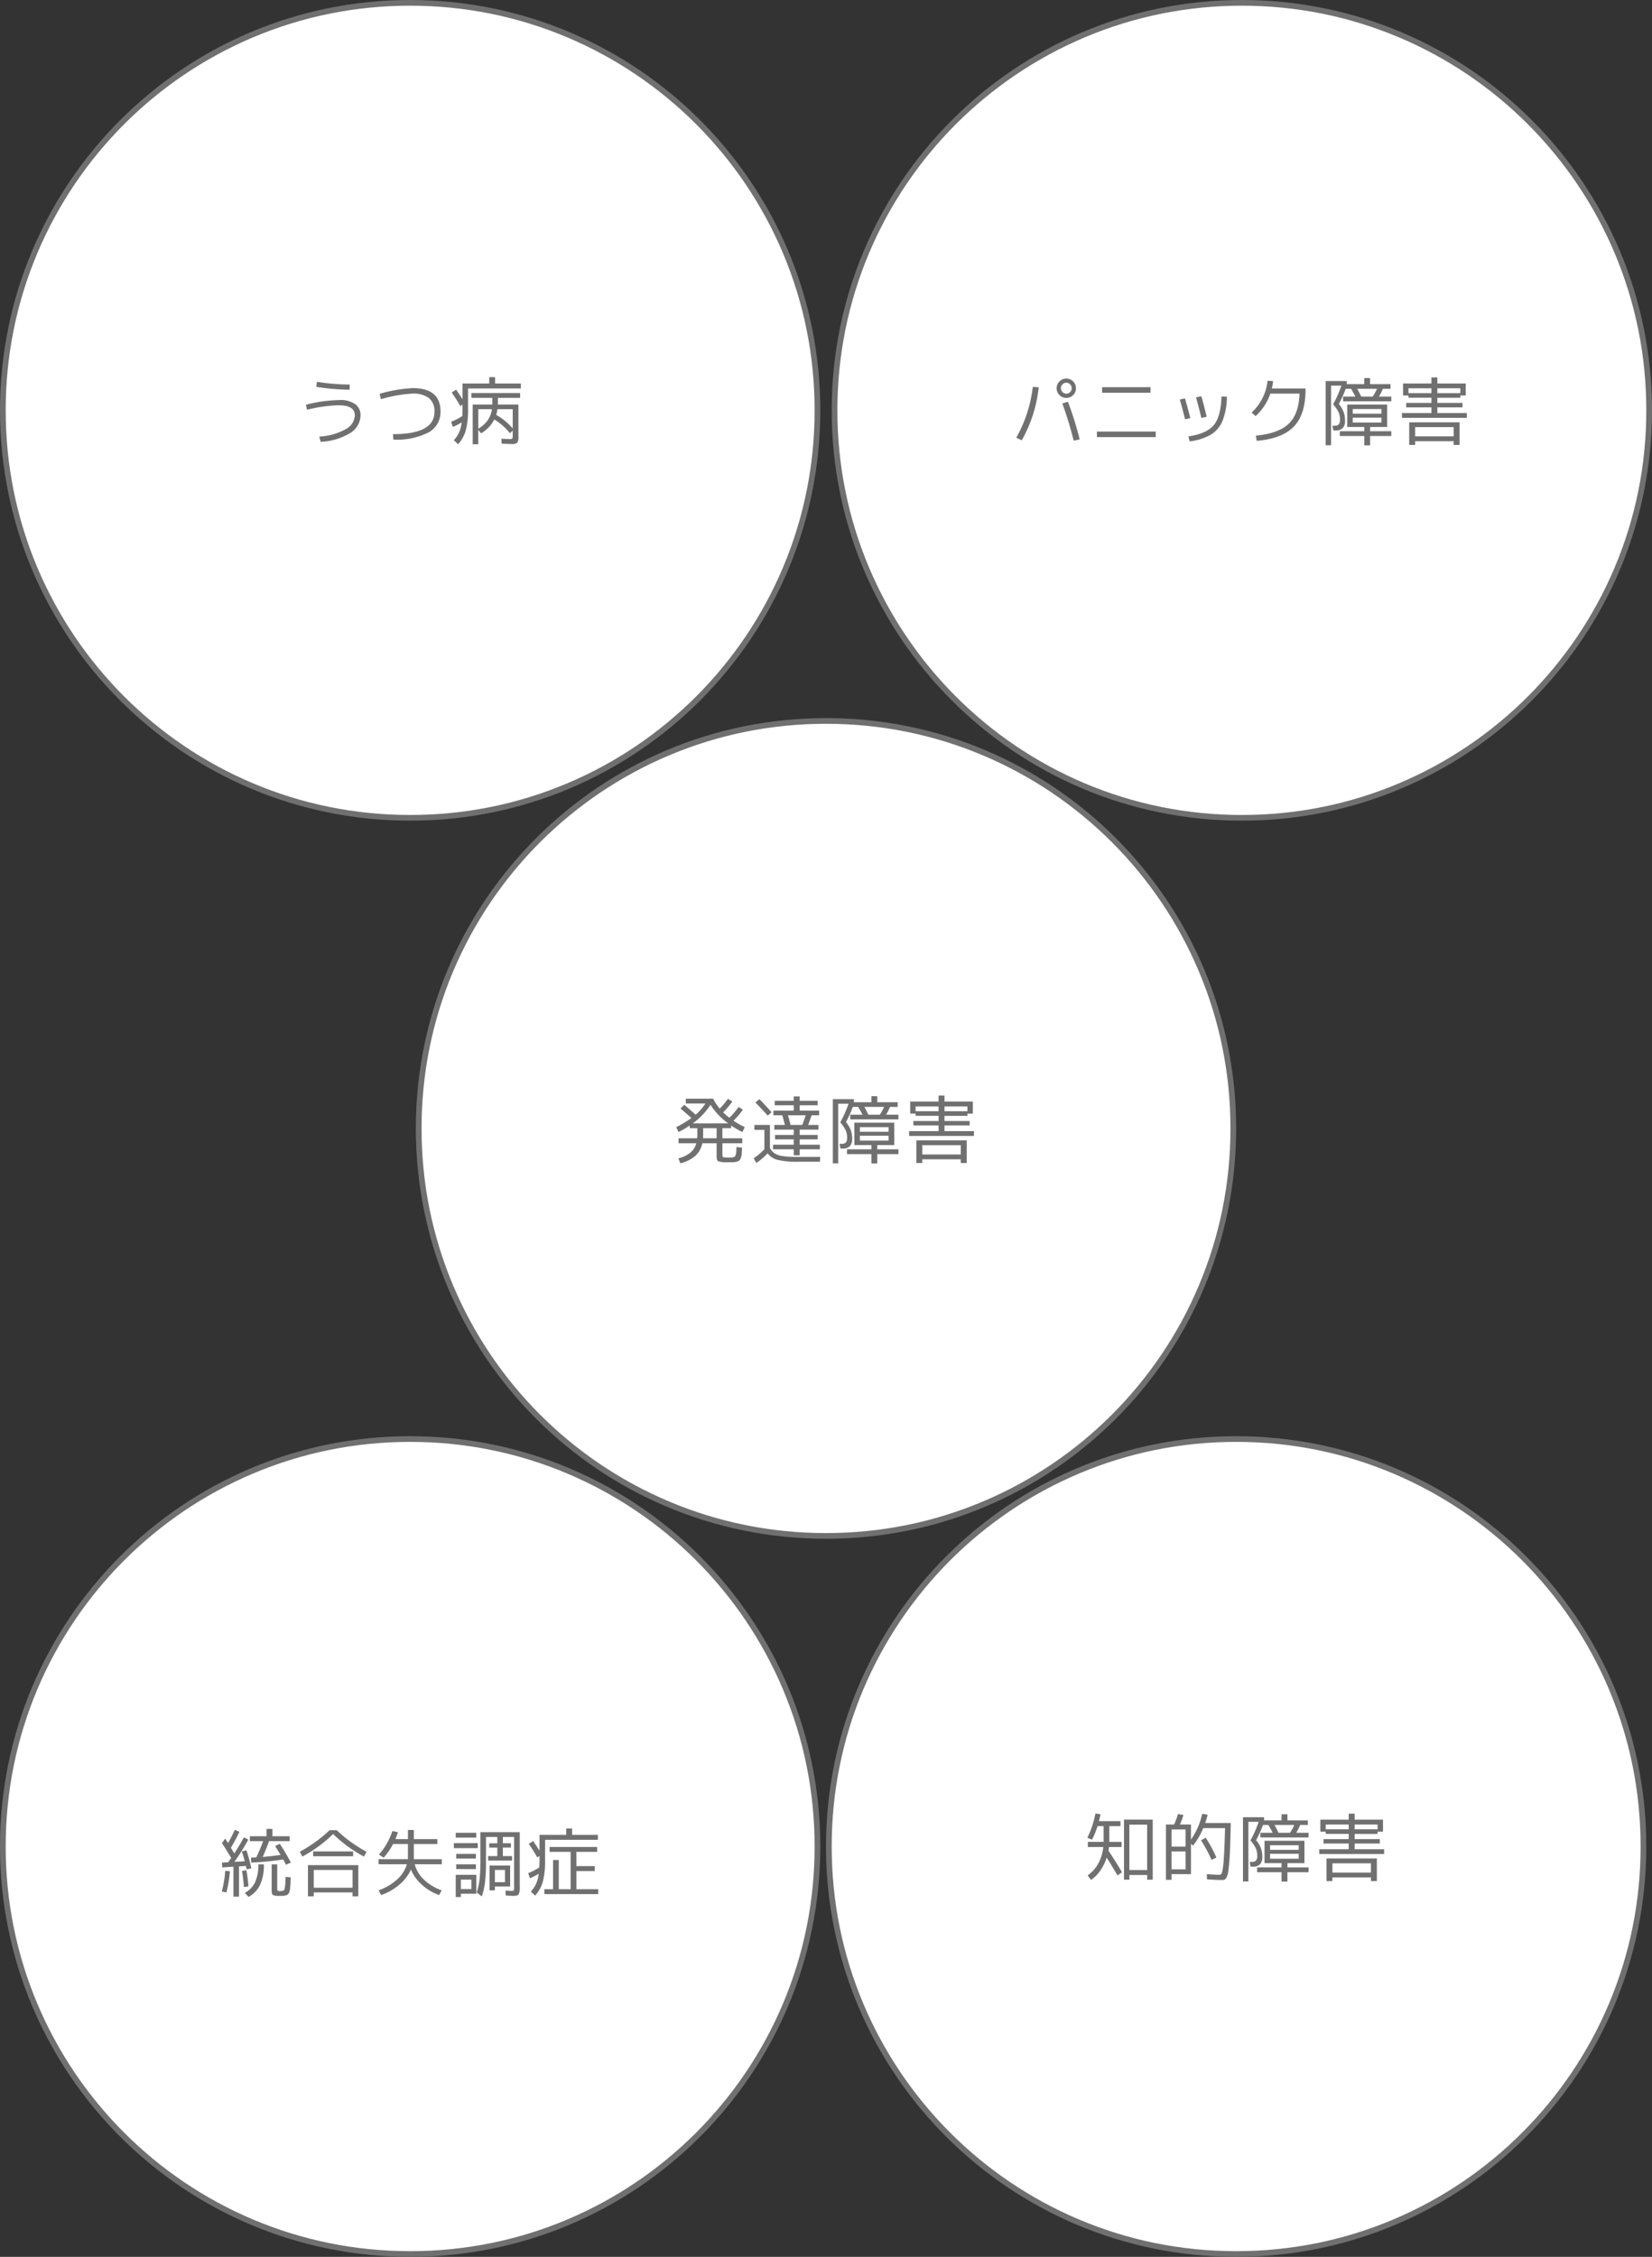
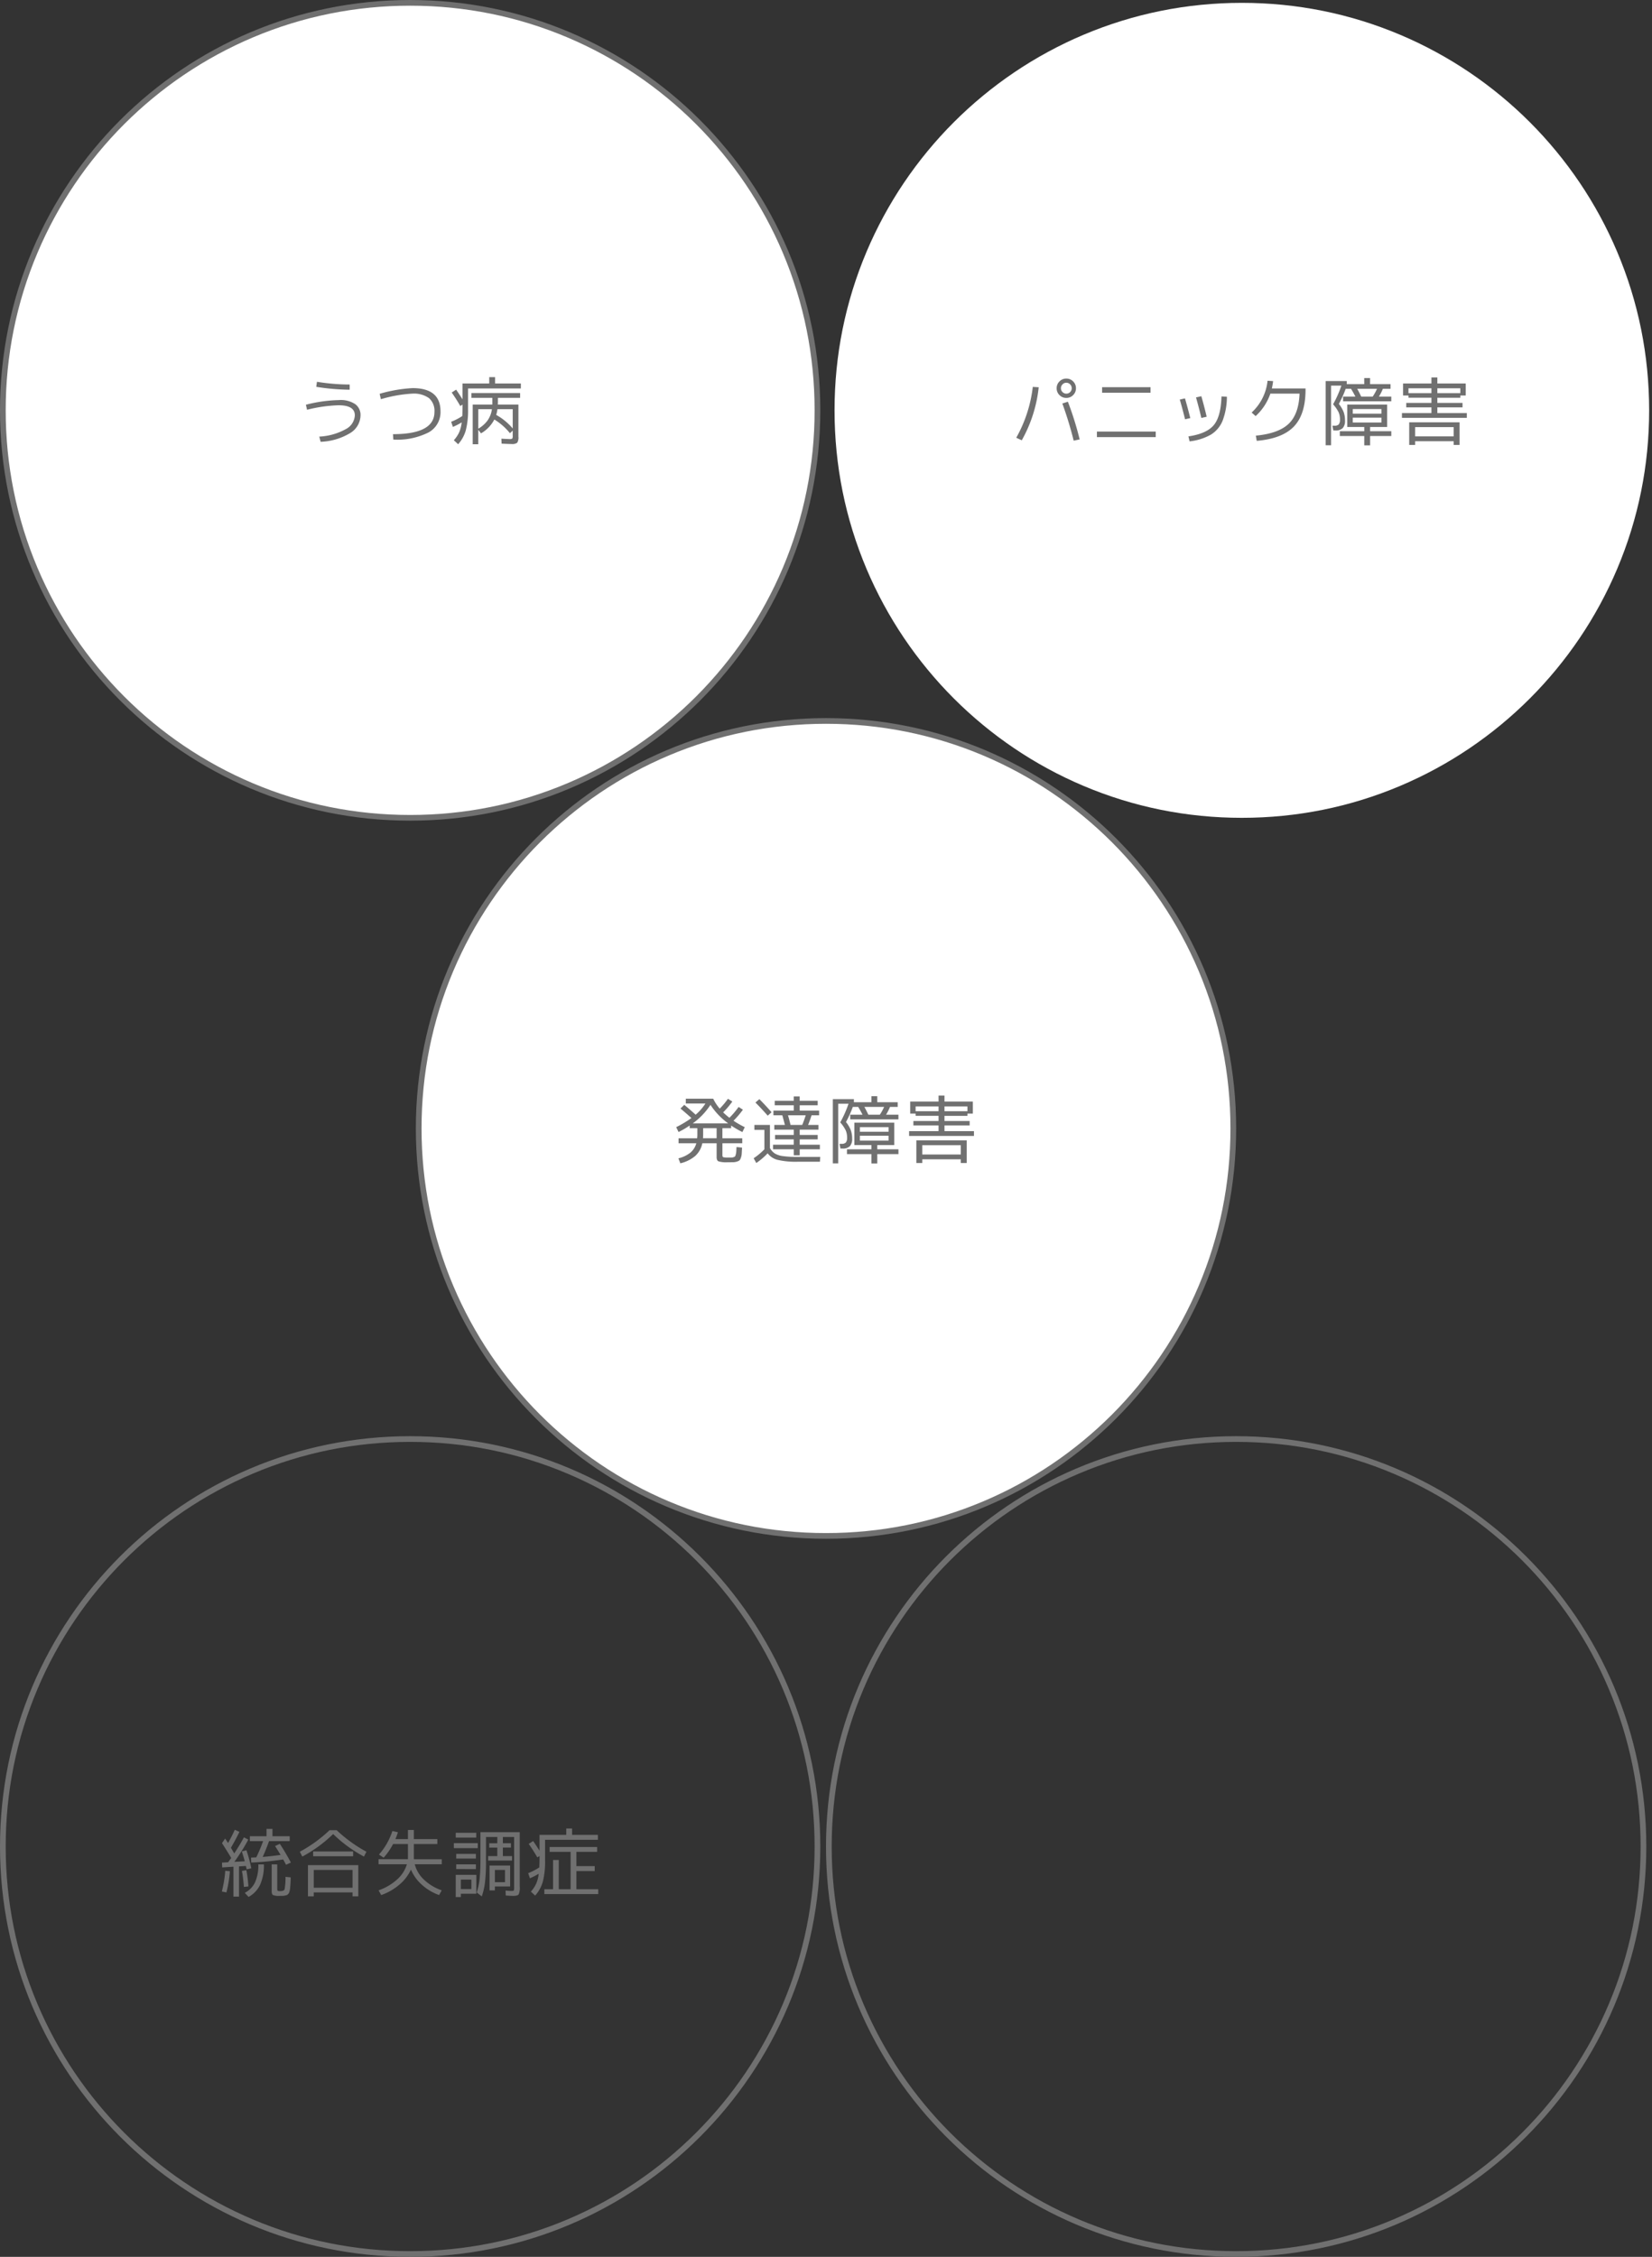
<svg xmlns="http://www.w3.org/2000/svg" width="290" height="396" viewBox="0 0 290 396">
  <rect x="0" y="0" width="290" height="396" fill="#333333" stroke="none" />
  <g id="グループ_7919" data-name="グループ 7919" transform="translate(-180 -4068)">
    <g id="グループ_7883" data-name="グループ 7883">
      <g id="パス_12905" data-name="パス 12905" transform="translate(326 4068)" fill="#fff">
        <path d="M 72 143.5 C 62.347 143.5 52.984 141.61 44.169 137.881 C 39.933 136.089 35.846 133.872 32.024 131.289 C 28.238 128.731 24.678 125.794 21.442 122.558 C 18.206 119.322 15.269 115.762 12.711 111.976 C 10.128 108.154 7.911 104.067 6.119 99.831 C 2.39 91.016 0.5 81.653 0.5 72 C 0.5 62.347 2.39 52.984 6.119 44.169 C 7.911 39.933 10.128 35.846 12.711 32.024 C 15.269 28.238 18.206 24.678 21.442 21.442 C 24.678 18.206 28.238 15.269 32.024 12.711 C 35.846 10.128 39.933 7.911 44.169 6.119 C 52.984 2.39 62.347 0.5 72 0.5 C 81.653 0.5 91.016 2.39 99.831 6.119 C 104.067 7.911 108.154 10.128 111.976 12.711 C 115.762 15.269 119.322 18.206 122.558 21.442 C 125.794 24.678 128.731 28.238 131.289 32.024 C 133.872 35.846 136.089 39.933 137.881 44.169 C 141.61 52.984 143.5 62.347 143.5 72 C 143.5 81.653 141.61 91.016 137.881 99.831 C 136.089 104.067 133.872 108.154 131.289 111.976 C 128.731 115.762 125.794 119.322 122.558 122.558 C 119.322 125.794 115.762 128.731 111.976 131.289 C 108.154 133.872 104.067 136.089 99.831 137.881 C 91.016 141.61 81.653 143.5 72 143.5 Z" stroke="none" />
-         <path d="M 72 1 C 62.415 1 53.117 2.877 44.364 6.579 C 40.157 8.358 36.1 10.561 32.304 13.125 C 28.544 15.665 25.009 18.582 21.795 21.795 C 18.582 25.009 15.665 28.544 13.125 32.304 C 10.561 36.1 8.358 40.157 6.579 44.364 C 2.877 53.117 1 62.415 1 72 C 1 81.585 2.877 90.883 6.579 99.636 C 8.358 103.843 10.561 107.9 13.125 111.696 C 15.665 115.456 18.582 118.991 21.795 122.205 C 25.009 125.418 28.544 128.335 32.304 130.875 C 36.1 133.439 40.157 135.642 44.364 137.421 C 53.117 141.123 62.415 143 72 143 C 81.585 143 90.883 141.123 99.636 137.421 C 103.843 135.642 107.9 133.439 111.696 130.875 C 115.456 128.335 118.991 125.418 122.205 122.205 C 125.418 118.991 128.335 115.456 130.875 111.696 C 133.439 107.9 135.642 103.843 137.421 99.636 C 141.123 90.883 143 81.585 143 72 C 143 62.415 141.123 53.117 137.421 44.364 C 135.642 40.157 133.439 36.1 130.875 32.304 C 128.335 28.544 125.418 25.009 122.205 21.795 C 118.991 18.582 115.456 15.665 111.696 13.125 C 107.9 10.561 103.843 8.358 99.636 6.579 C 90.883 2.877 81.585 1 72 1 M 72 0 C 111.764 0 144 32.235 144 72 C 144 111.764 111.764 144 72 144 C 32.235 144 0 111.764 0 72 C 0 32.235 32.235 0 72 0 Z" stroke="none" fill="#707070" />
      </g>
      <g id="パス_12906" data-name="パス 12906" transform="translate(253 4194)" fill="#fff">
        <path d="M 72 143.5 C 62.347 143.5 52.984 141.61 44.169 137.881 C 39.933 136.089 35.846 133.872 32.024 131.289 C 28.238 128.731 24.678 125.794 21.442 122.558 C 18.206 119.322 15.269 115.762 12.711 111.976 C 10.128 108.154 7.911 104.067 6.119 99.831 C 2.39 91.016 0.5 81.653 0.5 72 C 0.5 62.347 2.39 52.984 6.119 44.169 C 7.911 39.933 10.128 35.846 12.711 32.024 C 15.269 28.238 18.206 24.678 21.442 21.442 C 24.678 18.206 28.238 15.269 32.024 12.711 C 35.846 10.128 39.933 7.911 44.169 6.119 C 52.984 2.39 62.347 0.5 72 0.5 C 81.653 0.5 91.016 2.39 99.831 6.119 C 104.067 7.911 108.154 10.128 111.976 12.711 C 115.762 15.269 119.322 18.206 122.558 21.442 C 125.794 24.678 128.731 28.238 131.289 32.024 C 133.872 35.846 136.089 39.933 137.881 44.169 C 141.61 52.984 143.5 62.347 143.5 72 C 143.5 81.653 141.61 91.016 137.881 99.831 C 136.089 104.067 133.872 108.154 131.289 111.976 C 128.731 115.762 125.794 119.322 122.558 122.558 C 119.322 125.794 115.762 128.731 111.976 131.289 C 108.154 133.872 104.067 136.089 99.831 137.881 C 91.016 141.61 81.653 143.5 72 143.5 Z" stroke="none" />
        <path d="M 72 1 C 62.415 1 53.117 2.877 44.364 6.579 C 40.157 8.358 36.1 10.561 32.304 13.125 C 28.544 15.665 25.009 18.582 21.795 21.795 C 18.582 25.009 15.665 28.544 13.125 32.304 C 10.561 36.1 8.358 40.157 6.579 44.364 C 2.877 53.117 1 62.415 1 72 C 1 81.585 2.877 90.883 6.579 99.636 C 8.358 103.843 10.561 107.9 13.125 111.696 C 15.665 115.456 18.582 118.991 21.795 122.205 C 25.009 125.418 28.544 128.335 32.304 130.875 C 36.1 133.439 40.157 135.642 44.364 137.421 C 53.117 141.123 62.415 143 72 143 C 81.585 143 90.883 141.123 99.636 137.421 C 103.843 135.642 107.9 133.439 111.696 130.875 C 115.456 128.335 118.991 125.418 122.205 122.205 C 125.418 118.991 128.335 115.456 130.875 111.696 C 133.439 107.9 135.642 103.843 137.421 99.636 C 141.123 90.883 143 81.585 143 72 C 143 62.415 141.123 53.117 137.421 44.364 C 135.642 40.157 133.439 36.1 130.875 32.304 C 128.335 28.544 125.418 25.009 122.205 21.795 C 118.991 18.582 115.456 15.665 111.696 13.125 C 107.9 10.561 103.843 8.358 99.636 6.579 C 90.883 2.877 81.585 1 72 1 M 72 0 C 111.764 0 144 32.235 144 72 C 144 111.764 111.764 144 72 144 C 32.235 144 0 111.764 0 72 C 0 32.235 32.235 0 72 0 Z" stroke="none" fill="#707070" />
      </g>
      <g id="グループ_7920" data-name="グループ 7920">
        <g id="パス_12904" data-name="パス 12904" transform="translate(180 4068)" fill="#fff">
          <path d="M 72 143.5 C 62.347 143.5 52.984 141.61 44.169 137.881 C 39.933 136.089 35.846 133.872 32.024 131.289 C 28.238 128.731 24.678 125.794 21.442 122.558 C 18.206 119.322 15.269 115.762 12.711 111.976 C 10.128 108.154 7.911 104.067 6.119 99.831 C 2.39 91.016 0.5 81.653 0.5 72 C 0.5 62.347 2.39 52.984 6.119 44.169 C 7.911 39.933 10.128 35.846 12.711 32.024 C 15.269 28.238 18.206 24.678 21.442 21.442 C 24.678 18.206 28.238 15.269 32.024 12.711 C 35.846 10.128 39.933 7.911 44.169 6.119 C 52.984 2.39 62.347 0.5 72 0.5 C 81.653 0.5 91.016 2.39 99.831 6.119 C 104.067 7.911 108.154 10.128 111.976 12.711 C 115.762 15.269 119.322 18.206 122.558 21.442 C 125.794 24.678 128.731 28.238 131.289 32.024 C 133.872 35.846 136.089 39.933 137.881 44.169 C 141.61 52.984 143.5 62.347 143.5 72 C 143.5 81.653 141.61 91.016 137.881 99.831 C 136.089 104.067 133.872 108.154 131.289 111.976 C 128.731 115.762 125.794 119.322 122.558 122.558 C 119.322 125.794 115.762 128.731 111.976 131.289 C 108.154 133.872 104.067 136.089 99.831 137.881 C 91.016 141.61 81.653 143.5 72 143.5 Z" stroke="none" />
          <path d="M 72 1 C 62.415 1 53.117 2.877 44.364 6.579 C 40.157 8.358 36.1 10.561 32.304 13.125 C 28.544 15.665 25.009 18.582 21.795 21.795 C 18.582 25.009 15.665 28.544 13.125 32.304 C 10.561 36.1 8.358 40.157 6.579 44.364 C 2.877 53.117 1 62.415 1 72 C 1 81.585 2.877 90.883 6.579 99.636 C 8.358 103.843 10.561 107.9 13.125 111.696 C 15.665 115.456 18.582 118.991 21.795 122.205 C 25.009 125.418 28.544 128.335 32.304 130.875 C 36.1 133.439 40.157 135.642 44.364 137.421 C 53.117 141.123 62.415 143 72 143 C 81.585 143 90.883 141.123 99.636 137.421 C 103.843 135.642 107.9 133.439 111.696 130.875 C 115.456 128.335 118.991 125.418 122.205 122.205 C 125.418 118.991 128.335 115.456 130.875 111.696 C 133.439 107.9 135.642 103.843 137.421 99.636 C 141.123 90.883 143 81.585 143 72 C 143 62.415 141.123 53.117 137.421 44.364 C 135.642 40.157 133.439 36.1 130.875 32.304 C 128.335 28.544 125.418 25.009 122.205 21.795 C 118.991 18.582 115.456 15.665 111.696 13.125 C 107.9 10.561 103.843 8.358 99.636 6.579 C 90.883 2.877 81.585 1 72 1 M 72 0 C 111.764 0 144 32.235 144 72 C 144 111.764 111.764 144 72 144 C 32.235 144 0 111.764 0 72 C 0 32.235 32.235 0 72 0 Z" stroke="none" fill="#707070" />
        </g>
        <g id="グループ_7890" data-name="グループ 7890" transform="translate(225 4128)">
          <path id="パス_12936" data-name="パス 12936" d="M-18.3-5.98A24.937,24.937,0,0,1-12.519-6.8,4.566,4.566,0,0,1-9.6-6.058a2.359,2.359,0,0,1,.891,1.9A3.707,3.707,0,0,1-10.55-1,10.753,10.753,0,0,1-15.717.52l-.234-.91a10.677,10.677,0,0,0,4.628-1.3A2.891,2.891,0,0,0-9.711-4.121q0-1.768-2.86-1.768A25.55,25.55,0,0,0-18.1-5.1Zm1.82-3.146.117-.884a36.527,36.527,0,0,0,5.746.481v.91A38.937,38.937,0,0,1-16.484-9.126ZM-5.356-7.9a25.233,25.233,0,0,1,5.785-1q4.9,0,4.9,4.095A4.047,4.047,0,0,1,3.243-1.131,12.176,12.176,0,0,1-2.951.13l-.065-.949q7.28,0,7.28-3.9a2.959,2.959,0,0,0-.956-2.424A4.6,4.6,0,0,0,.351-7.93a24.289,24.289,0,0,0-5.486.975ZM14.352-5.2H11.96v3.419A5.292,5.292,0,0,0,13.6-3.237,4.483,4.483,0,0,0,14.352-5.2Zm3.653,3.38V-5.2H15.327a6.077,6.077,0,0,1-.221,1A10.5,10.5,0,0,1,18.005-1.82Zm1.3-6.214v.845h-3.9v.845q0,.052-.007.169t-.007.169h3.614V-.39A1.73,1.73,0,0,1,18.792.689,1.543,1.543,0,0,1,17.771.91q-.39,0-1.716-.065l-.039-.871q1.118.065,1.4.065a.921.921,0,0,0,.507-.078.959.959,0,0,0,.078-.52v-.884l-.481.455a10.685,10.685,0,0,0-2.743-2.405,5.985,5.985,0,0,1-2.34,2.431l-.481-.624V.949h-.975V-6.006H14.43V-7.189H10.751v-.845ZM14.911-9.711h4.524v.871H10.166v3.614a13.976,13.976,0,0,1-.4,3.744A6.223,6.223,0,0,1,8.424.949L7.67.247A5.66,5.66,0,0,0,8.6-1.137a6,6,0,0,0,.448-1.749A11.068,11.068,0,0,1,7.5-2.093l-.3-.9A10.279,10.279,0,0,0,9.152-4q.039-.806.039-1.82v-.182l-.39.247A27.787,27.787,0,0,0,7.293-8.125l.78-.507q.624.91,1.118,1.7V-9.711h4.693v-1.118h1.027Z" transform="translate(27 17)" fill="#707070" />
        </g>
      </g>
      <g id="グループ_7891" data-name="グループ 7891" transform="translate(135 4134)">
        <path id="パス_12935" data-name="パス 12935" d="M-31.512-6.2l.975-.312A56.069,56.069,0,0,1-28.47.1l-1.053.221A62.467,62.467,0,0,0-31.512-6.2ZM-36.7-9.113l1.04.065A24.109,24.109,0,0,1-38.636.26L-39.6-.195A23.738,23.738,0,0,0-36.7-9.113Zm6.552.91a.924.924,0,0,0,.286-.676.935.935,0,0,0-.279-.676.9.9,0,0,0-.67-.286.9.9,0,0,0-.67.286.935.935,0,0,0-.279.676.913.913,0,0,0,.279.67.913.913,0,0,0,.67.28A.9.9,0,0,0-30.147-8.2Zm.533-1.872a1.629,1.629,0,0,1,.494,1.2,1.629,1.629,0,0,1-.494,1.2,1.629,1.629,0,0,1-1.2.494,1.629,1.629,0,0,1-1.2-.494,1.629,1.629,0,0,1-.494-1.2,1.629,1.629,0,0,1,.494-1.2,1.629,1.629,0,0,1,1.2-.494A1.629,1.629,0,0,1-29.614-10.075Zm5.083,1.989v-.975h8.5v.975ZM-25.441-.3v-.975h10.322V-.3ZM-2.626-7.384A11.84,11.84,0,0,1-3.38-3.178,5.139,5.139,0,0,1-5.44-.734,9.689,9.689,0,0,1-9.178.442l-.2-.871Q-6.188-.9-4.933-2.4t1.359-5.038Zm-8.268.494.91-.208q.4,1.365.936,3.458l-.923.208Q-10.413-5.239-10.894-6.89Zm2.847-.377.936-.208q.52,1.807.936,3.6l-.936.208Q-7.553-5.538-8.047-7.267ZM10.127-7.93H5.005A9.5,9.5,0,0,1,2.418-3.991l-.7-.624a8.8,8.8,0,0,0,2.795-5.577l.975.065A11.468,11.468,0,0,1,5.265-8.84H11.18v.221q0,4.329-2.047,6.461T2.613.351l-.156-.91Q6.422-.936,8.21-2.632T10.127-7.93Zm12.844.52a8.661,8.661,0,0,0,.754-1.365H20.254q.286.494.7,1.365Zm-3.5,5.33H18.5V-6.006h7.007V-2.08h-2.99v.741h3.718v.845H22.516V1.144H21.489V-.494H17.2v-.845h4.29V-2.08Zm0-1.638v.858h5.031v-.858Zm0-.7h5.031v-.806H19.474Zm-1.7-2.171V-7.41h2.158q-.273-.559-.754-1.365h-.949a18.422,18.422,0,0,1-1.2,2.652A5.411,5.411,0,0,1,17.869-4.7a4.308,4.308,0,0,1,.24,1.489,1.853,1.853,0,0,1-.4,1.326,1.727,1.727,0,0,1-1.287.416h-.364L15.9-2.3h.351a1,1,0,0,0,.76-.234,1.314,1.314,0,0,0,.215-.871,3.077,3.077,0,0,0-.247-1.268,6.213,6.213,0,0,0-.962-1.385,19.671,19.671,0,0,0,1.456-3.276H15.665V1.131h-.949V-10.14h3.7v.546h3.068V-10.66h1.027v1.066H26.1v.819H24.752a8.769,8.769,0,0,1-.689,1.365h2.171v.819ZM34.32-8.866v.845h4.03v-.845Zm-5.07.845h4.03v-.845H29.25ZM30.42.416v.65H29.38V-2.9h8.84V1.066H37.18V.416Zm3.9-4.94h5.174v.845H28.106v-.845H33.28v-1H28.86v-.78h4.42v-.91H29.25V-7.6H28.3V-9.711H33.28v-1.053h1.04v1.053H39.3V-7.6H38.35v.39H34.32v.91h4.42v.78H34.32ZM37.18-.429V-2.054H30.42V-.429Z" transform="translate(263 11)" fill="#707070" />
      </g>
      <g id="グループ_7892" data-name="グループ 7892" transform="translate(55 4260)">
        <path id="パス_12934" data-name="パス 12934" d="M-17.173-5.889a12.266,12.266,0,0,1-3.107-3.25,12.266,12.266,0,0,1-3.107,3.25Zm-4.42,2.613H-19.2V-5.044h-2.366V-3.9Q-21.567-3.692-21.593-3.276Zm-.988-1.768h-1.352v-.468a15.381,15.381,0,0,1-1.95,1.144l-.416-.858a18.692,18.692,0,0,0,2.678-1.6Q-24.8-7.878-25.545-8.489l.663-.65q.936.767,2,1.729a8.925,8.925,0,0,0,1.716-1.963h-3.445v-.845h4.81a7.947,7.947,0,0,0,1.144,1.742A13.748,13.748,0,0,0-17.212-10.2l.767.481a14.231,14.231,0,0,1-1.612,1.9,12.324,12.324,0,0,0,1.105.949,15.073,15.073,0,0,0,1.612-1.9l.754.481a15.862,15.862,0,0,1-1.651,1.937,16.228,16.228,0,0,0,1.976,1.131l-.416.858a16.819,16.819,0,0,1-1.976-1.144v.468h-1.534v1.768H-14.7V-2.4h-3.484v2.08q0,.3.143.364a3.308,3.308,0,0,0,.9.065h.565a1.072,1.072,0,0,0,.371-.078.588.588,0,0,0,.253-.143,1.357,1.357,0,0,0,.117-.338,2.57,2.57,0,0,0,.085-.5q.013-.227.039-.787l.975.1q-.039.715-.058,1.066a2.53,2.53,0,0,1-.143.7,1.329,1.329,0,0,1-.234.461,1.2,1.2,0,0,1-.449.221,2.257,2.257,0,0,1-.656.117q-.319.006-.994.006a4.816,4.816,0,0,1-1.6-.156Q-19.2.624-19.2.026V-2.4H-21.71A4.078,4.078,0,0,1-22.951-.176a6.21,6.21,0,0,1-2.62,1.294l-.338-.871a5.421,5.421,0,0,0,2.106-1A3.263,3.263,0,0,0-22.763-2.4h-3.12v-.871h3.263a5.789,5.789,0,0,0,.039-.689Zm18.408-.572q.338-.819.611-1.69H-6.669q.286.988.442,1.69Zm3.094,3.471v.806H-4.615V-.286h-1.04V-1.339H-9.3v-.806h3.64v-.936H-8.944v-.78h3.289v-.923H-9.074v-.832h1.859q-.2-.78-.455-1.69H-9.23v-.819h3.575v-.936H-9v-.78h3.341v-.78h1.04v.78h3.159v.78H-4.615v.936h3.406v.819H-2.535q-.273.871-.611,1.69h1.82v.832H-4.615v.923h3.159v.78H-4.615v.936ZM-9.555-7.839l-.676.6q-1.261-1.43-2.158-2.3l.689-.6Q-10.621-9.061-9.555-7.839Zm-3.016,2.223h2.73V-1.56a2.647,2.647,0,0,0,.851.949,3.694,3.694,0,0,0,1.437.468A18.341,18.341,0,0,0-4.94,0h3.926l-.052.845H-4.979A14.011,14.011,0,0,1-8.476.52,3.113,3.113,0,0,1-10.244-.637a11.859,11.859,0,0,1-1.989,1.7L-12.7.234a11.546,11.546,0,0,0,1.885-1.573V-4.745h-1.755ZM9.451-7.41A8.661,8.661,0,0,0,10.2-8.775H6.734q.286.494.7,1.365Zm-3.5,5.33H4.979V-6.006h7.007V-2.08H9v.741h3.718v.845H9V1.144H7.969V-.494H3.679v-.845h4.29V-2.08Zm0-1.638v.858h5.031v-.858Zm0-.7h5.031v-.806H5.954Zm-1.7-2.171V-7.41H6.409q-.273-.559-.754-1.365H4.706a18.422,18.422,0,0,1-1.2,2.652A5.411,5.411,0,0,1,4.349-4.7a4.308,4.308,0,0,1,.24,1.489,1.853,1.853,0,0,1-.4,1.326A1.727,1.727,0,0,1,2.9-1.469H2.535L2.379-2.3H2.73a1,1,0,0,0,.76-.234A1.314,1.314,0,0,0,3.7-3.406a3.077,3.077,0,0,0-.247-1.268A6.213,6.213,0,0,0,2.5-6.058,19.671,19.671,0,0,0,3.952-9.334H2.145V1.131H1.2V-10.14H4.9v.546H7.969V-10.66H9v1.066h3.588v.819H11.232a8.769,8.769,0,0,1-.689,1.365h2.171v.819ZM20.8-8.866v.845h4.03v-.845Zm-5.07.845h4.03v-.845H15.73ZM16.9.416v.65H15.86V-2.9H24.7V1.066H23.66V.416Zm3.9-4.94h5.174v.845H14.586v-.845H19.76v-1H15.34v-.78h4.42v-.91H15.73V-7.6h-.949V-9.711H19.76v-1.053H20.8v1.053h4.979V-7.6H24.83v.39H20.8v.91h4.42v.78H20.8ZM23.66-.429V-2.054H16.9V-.429Z" transform="translate(270 11)" fill="#707070" />
      </g>
      <g id="グループ_7921" data-name="グループ 7921" transform="translate(0 -36)">
        <g id="パス_12907" data-name="パス 12907" transform="translate(180 4356)" fill="#fff">
-           <path d="M 72 143.5 C 62.347 143.5 52.984 141.61 44.169 137.881 C 39.933 136.089 35.846 133.872 32.024 131.289 C 28.238 128.731 24.678 125.794 21.442 122.558 C 18.206 119.322 15.269 115.762 12.711 111.976 C 10.128 108.154 7.911 104.067 6.119 99.831 C 2.39 91.016 0.5 81.653 0.5 72 C 0.5 62.347 2.39 52.984 6.119 44.169 C 7.911 39.933 10.128 35.846 12.711 32.024 C 15.269 28.238 18.206 24.678 21.442 21.442 C 24.678 18.206 28.238 15.269 32.024 12.711 C 35.846 10.128 39.933 7.911 44.169 6.119 C 52.984 2.39 62.347 0.5 72 0.5 C 81.653 0.5 91.016 2.39 99.831 6.119 C 104.067 7.911 108.154 10.128 111.976 12.711 C 115.762 15.269 119.322 18.206 122.558 21.442 C 125.794 24.678 128.731 28.238 131.289 32.024 C 133.872 35.846 136.089 39.933 137.881 44.169 C 141.61 52.984 143.5 62.347 143.5 72 C 143.5 81.653 141.61 91.016 137.881 99.831 C 136.089 104.067 133.872 108.154 131.289 111.976 C 128.731 115.762 125.794 119.322 122.558 122.558 C 119.322 125.794 115.762 128.731 111.976 131.289 C 108.154 133.872 104.067 136.089 99.831 137.881 C 91.016 141.61 81.653 143.5 72 143.5 Z" stroke="none" />
          <path d="M 72 1 C 62.415 1 53.117 2.877 44.364 6.579 C 40.157 8.358 36.1 10.561 32.304 13.125 C 28.544 15.665 25.009 18.582 21.795 21.795 C 18.582 25.009 15.665 28.544 13.125 32.304 C 10.561 36.1 8.358 40.157 6.579 44.364 C 2.877 53.117 1 62.415 1 72 C 1 81.585 2.877 90.883 6.579 99.636 C 8.358 103.843 10.561 107.9 13.125 111.696 C 15.665 115.456 18.582 118.991 21.795 122.205 C 25.009 125.418 28.544 128.335 32.304 130.875 C 36.1 133.439 40.157 135.642 44.364 137.421 C 53.117 141.123 62.415 143 72 143 C 81.585 143 90.883 141.123 99.636 137.421 C 103.843 135.642 107.9 133.439 111.696 130.875 C 115.456 128.335 118.991 125.418 122.205 122.205 C 125.418 118.991 128.335 115.456 130.875 111.696 C 133.439 107.9 135.642 103.843 137.421 99.636 C 141.123 90.883 143 81.585 143 72 C 143 62.415 141.123 53.117 137.421 44.364 C 135.642 40.157 133.439 36.1 130.875 32.304 C 128.335 28.544 125.418 25.009 122.205 21.795 C 118.991 18.582 115.456 15.665 111.696 13.125 C 107.9 10.561 103.843 8.358 99.636 6.579 C 90.883 2.877 81.585 1 72 1 M 72 0 C 111.764 0 144 32.235 144 72 C 144 111.764 111.764 144 72 144 C 32.235 144 0 111.764 0 72 C 0 32.235 32.235 0 72 0 Z" stroke="none" fill="#707070" />
        </g>
        <path id="パス_12932" data-name="パス 12932" d="M-23.712-7.748l.832-.39a38,38,0,0,1,1.937,3.289l-.845.39q-.234-.468-.507-.936a49.54,49.54,0,0,1-5.6.546l-.039-.871.923-.039a30.459,30.459,0,0,0,1.2-2.847h-2.327v-.858h2.925v-1.287h1.04v1.287h3.029v.858h-3.627q-.572,1.6-1.118,2.769,1.222-.091,3.146-.351Q-23.127-6.825-23.712-7.748ZM-26.65-4.524h.975a8.288,8.288,0,0,1-.663,3.568,4.722,4.722,0,0,1-2.028,2.138l-.663-.715a4.034,4.034,0,0,0,1.794-1.833A7.237,7.237,0,0,0-26.65-4.524Zm2.34,0h.975v4.2q0,.351.072.416a.991.991,0,0,0,.487.065q.624,0,.735-.319a12.113,12.113,0,0,0,.162-2.178l.91.091q-.013.559-.026.845t-.045.67q-.033.384-.052.546a2.944,2.944,0,0,1-.085.4,1.249,1.249,0,0,1-.117.318,1.454,1.454,0,0,1-.175.2.516.516,0,0,1-.234.15l-.319.071a1.857,1.857,0,0,1-.4.046h-.488a2.721,2.721,0,0,1-1.176-.15Q-24.31.7-24.31.091ZM-29.549-6.8l.806-.208a24.665,24.665,0,0,1,.858,3.172l-.819.169q-.1-.455-.13-.585l-1.209.078v5.3h-.975V-4.121l-1.976.13-.039-.845,1.079-.065q.364-.494.546-.754-.78-1.3-1.625-2.6l.559-.806q.052.091.234.364t.273.429Q-31.33-9.4-30.784-10.6l.819.364q-.7,1.43-1.5,2.795.078.117.195.325t.215.371l.176.292q.962-1.456,1.7-2.821l.767.4a35.949,35.949,0,0,1-2.444,3.9l1.82-.1Q-29.2-5.72-29.549-6.8ZM-33.059.234a20.2,20.2,0,0,0,.6-3.64l.819.078A21.608,21.608,0,0,1-32.253.39Zm3.536-3.614.767-.13a23.048,23.048,0,0,1,.364,2.847l-.793.091Q-29.289-2-29.523-3.38Zm12.6,2.951h6.812v-3.12h-6.812ZM-9.1-4.394V1.079h-1.014V.39h-6.812v.689H-17.94V-4.394ZM-19.37-6.747a24.28,24.28,0,0,0,5.226-3.783H-12.9A24.28,24.28,0,0,0-7.67-6.747l-.442.845A23.723,23.723,0,0,1-13.52-9.854,23.723,23.723,0,0,1-18.928-5.9Zm2.34.793V-6.8h7.02v.845Zm11.479,1.4v-.884H-.4q.013-.13.013-.39V-8.1H-3A11.143,11.143,0,0,1-4.654-5.707l-.819-.546A11.679,11.679,0,0,0-3.12-10.387l.975.221q-.221.689-.442,1.2h2.2v-1.6H.65v1.6H4.771V-8.1H.65v2.275q0,.26.013.39H5.551v.884H.806A5.682,5.682,0,0,0,2.4-1.872,8.687,8.687,0,0,0,5.538.026L5.083.858A9.063,9.063,0,0,1,2.041-.969a7.388,7.388,0,0,1-1.9-2.645A7.632,7.632,0,0,1-1.872-.988,10.015,10.015,0,0,1-5.083.858L-5.538.026A9.508,9.508,0,0,0-2.268-1.9,5.807,5.807,0,0,0-.572-4.55ZM14.872-.65V.039h-.936V-4.329H17.55V-.65Zm0-.754h1.781V-3.549H14.872ZM8.905.624V1.2H8V-2.691h3.614V.624Zm0-.819h1.846V-1.859H8.905Zm6.4-9.139H13.312v4.329a30.673,30.673,0,0,1-.169,3.582,11.719,11.719,0,0,1-.572,2.515L11.687.4a11.537,11.537,0,0,0,.507-2.36,33.1,33.1,0,0,0,.143-3.5v-4.719h6.9V-.65A3,3,0,0,1,19.052.734Q18.863,1,18.057,1q-.273,0-1.274-.065L16.744.065Q17.459.13,17.81.13t.39-.1a2.176,2.176,0,0,0,.052-.657v-8.71H16.276v1.1h1.417v.754H16.276V-5.98h1.612v.78h-4.2v-.78H15.3V-7.475H13.884v-.754H15.3ZM8-9.23v-.845h3.6v.845ZM7.67-7.384v-.871h4.2v.871Zm.416,1.833V-6.37h3.458v.819Zm0,1.846v-.832h3.458V-3.7Zm21.1,3.536H33.02V.689H23.556V-.169H25.09V-5.3h1V-.169h2.08V-6.721H24.479v-.858h8.346v.858h-3.64v2.5H32.4v.871H29.185Zm-.754-9.542h4.524v.871H23.686v3.614a13.976,13.976,0,0,1-.4,3.744A6.223,6.223,0,0,1,21.944.949l-.754-.7a5.66,5.66,0,0,0,.93-1.384,6,6,0,0,0,.448-1.749,11.068,11.068,0,0,1-1.547.793l-.3-.9A10.279,10.279,0,0,0,22.672-4q.039-.806.039-1.82v-.182l-.39.247a27.787,27.787,0,0,0-1.508-2.366l.78-.507q.624.91,1.118,1.7V-9.711H27.4v-1.118h1.027Z" transform="translate(252 4435.662)" fill="#707070" />
      </g>
      <g id="グループ_7922" data-name="グループ 7922" transform="translate(0 -36)">
        <g id="グループ_7923" data-name="グループ 7923">
          <g id="パス_12908" data-name="パス 12908" transform="translate(325 4356)" fill="#fff">
-             <path d="M 72 143.5 C 62.347 143.5 52.984 141.61 44.169 137.881 C 39.933 136.089 35.846 133.872 32.024 131.289 C 28.238 128.731 24.678 125.794 21.442 122.558 C 18.206 119.322 15.269 115.762 12.711 111.976 C 10.128 108.154 7.911 104.067 6.119 99.831 C 2.39 91.016 0.5 81.653 0.5 72 C 0.5 62.347 2.39 52.984 6.119 44.169 C 7.911 39.933 10.128 35.846 12.711 32.024 C 15.269 28.238 18.206 24.678 21.442 21.442 C 24.678 18.206 28.238 15.269 32.024 12.711 C 35.846 10.128 39.933 7.911 44.169 6.119 C 52.984 2.39 62.347 0.5 72 0.5 C 81.653 0.5 91.016 2.39 99.831 6.119 C 104.067 7.911 108.154 10.128 111.976 12.711 C 115.762 15.269 119.322 18.206 122.558 21.442 C 125.794 24.678 128.731 28.238 131.289 32.024 C 133.872 35.846 136.089 39.933 137.881 44.169 C 141.61 52.984 143.5 62.347 143.5 72 C 143.5 81.653 141.61 91.016 137.881 99.831 C 136.089 104.067 133.872 108.154 131.289 111.976 C 128.731 115.762 125.794 119.322 122.558 122.558 C 119.322 125.794 115.762 128.731 111.976 131.289 C 108.154 133.872 104.067 136.089 99.831 137.881 C 91.016 141.61 81.653 143.5 72 143.5 Z" stroke="none" />
            <path d="M 72 1 C 62.415 1 53.117 2.877 44.364 6.579 C 40.157 8.358 36.1 10.561 32.304 13.125 C 28.544 15.665 25.009 18.582 21.795 21.795 C 18.582 25.009 15.665 28.544 13.125 32.304 C 10.561 36.1 8.358 40.157 6.579 44.364 C 2.877 53.117 1 62.415 1 72 C 1 81.585 2.877 90.883 6.579 99.636 C 8.358 103.843 10.561 107.9 13.125 111.696 C 15.665 115.456 18.582 118.991 21.795 122.205 C 25.009 125.418 28.544 128.335 32.304 130.875 C 36.1 133.439 40.157 135.642 44.364 137.421 C 53.117 141.123 62.415 143 72 143 C 81.585 143 90.883 141.123 99.636 137.421 C 103.843 135.642 107.9 133.439 111.696 130.875 C 115.456 128.335 118.991 125.418 122.205 122.205 C 125.418 118.991 128.335 115.456 130.875 111.696 C 133.439 107.9 135.642 103.843 137.421 99.636 C 141.123 90.883 143 81.585 143 72 C 143 62.415 141.123 53.117 137.421 44.364 C 135.642 40.157 133.439 36.1 130.875 32.304 C 128.335 28.544 125.418 25.009 122.205 21.795 C 118.991 18.582 115.456 15.665 111.696 13.125 C 107.9 10.561 103.843 8.358 99.636 6.579 C 90.883 2.877 81.585 1 72 1 M 72 0 C 111.764 0 144 32.235 144 72 C 144 111.764 111.764 144 72 144 C 32.235 144 0 111.764 0 72 C 0 32.235 32.235 0 72 0 Z" stroke="none" fill="#707070" />
          </g>
-           <path id="パス_12933" data-name="パス 12933" d="M-18.746-.871h3.12V-8.84h-3.12Zm4.1-8.853V.819h-.975V0h-3.12V.819h-.949V-9.724Zm-11.388,4.81v-.9h2.769V-8.58h-1.066A14.778,14.778,0,0,1-25.3-6.2l-.819-.338A16.749,16.749,0,0,0-24.7-10.8l.884.143q-.1.559-.273,1.209h3.783v.871h-1.963v2.769h2.158v.9h-2.21q-.052.4-.091.637Q-21.1-2.3-20.033-.481l-.806.546q-.871-1.508-1.885-3.12A8.806,8.806,0,0,1-23.855-.767,6.032,6.032,0,0,1-25.48.858l-.585-.793a6.057,6.057,0,0,0,1.859-2.086,7.554,7.554,0,0,0,.884-2.893Zm14.69.78V-1h2.47V-4.134Zm0-.845h2.47V-7.995h-2.47Zm8.9,5.85Q-3.51.871-5.122.754l-.026-.91Q-3.6-.039-2.86-.039q.26,0,.409-.507a14.387,14.387,0,0,0,.28-2.321q.13-1.814.221-5.362H-5.785A12.717,12.717,0,0,1-7.579-5.148l-.351-.338v5.33h-3.419v1h-.975V-8.866h1.43a12.575,12.575,0,0,0,.676-1.82l.962.143a12.936,12.936,0,0,1-.611,1.677H-7.93v2.652a12.445,12.445,0,0,0,1.963-4.511l.962.13a14.533,14.533,0,0,1-.429,1.469H-.949q-.052,2.392-.1,4T-1.2-2.379q-.091,1.144-.188,1.768a3.489,3.489,0,0,1-.266.968.916.916,0,0,1-.338.429A1.027,1.027,0,0,1-2.444.871ZM-6.175-6.084l.832-.455A21.712,21.712,0,0,1-3.471-3.055l-.858.39A22.4,22.4,0,0,0-6.175-6.084ZM9.451-7.41A8.661,8.661,0,0,0,10.2-8.775H6.734q.286.494.7,1.365Zm-3.5,5.33H4.979V-6.006h7.007V-2.08H9v.741h3.718v.845H9V1.144H7.969V-.494H3.679v-.845h4.29V-2.08Zm0-1.638v.858h5.031v-.858Zm0-.7h5.031v-.806H5.954Zm-1.7-2.171V-7.41H6.409q-.273-.559-.754-1.365H4.706a18.422,18.422,0,0,1-1.2,2.652A5.411,5.411,0,0,1,4.349-4.7a4.308,4.308,0,0,1,.24,1.489,1.853,1.853,0,0,1-.4,1.326A1.727,1.727,0,0,1,2.9-1.469H2.535L2.379-2.3H2.73a1,1,0,0,0,.76-.234A1.314,1.314,0,0,0,3.7-3.406a3.077,3.077,0,0,0-.247-1.268A6.213,6.213,0,0,0,2.5-6.058,19.671,19.671,0,0,0,3.952-9.334H2.145V1.131H1.2V-10.14H4.9v.546H7.969V-10.66H9v1.066h3.588v.819H11.232a8.769,8.769,0,0,1-.689,1.365h2.171v.819ZM20.8-8.866v.845h4.03v-.845Zm-5.07.845h4.03v-.845H15.73ZM16.9.416v.65H15.86V-2.9H24.7V1.066H23.66V.416Zm3.9-4.94h5.174v.845H14.586v-.845H19.76v-1H15.34v-.78h4.42v-.91H15.73V-7.6h-.949V-9.711H19.76v-1.053H20.8v1.053h4.979V-7.6H24.83v.39H20.8v.91h4.42v.78H20.8ZM23.66-.429V-2.054H16.9V-.429Z" transform="translate(397 4433)" fill="#707070" />
        </g>
      </g>
    </g>
  </g>
</svg>